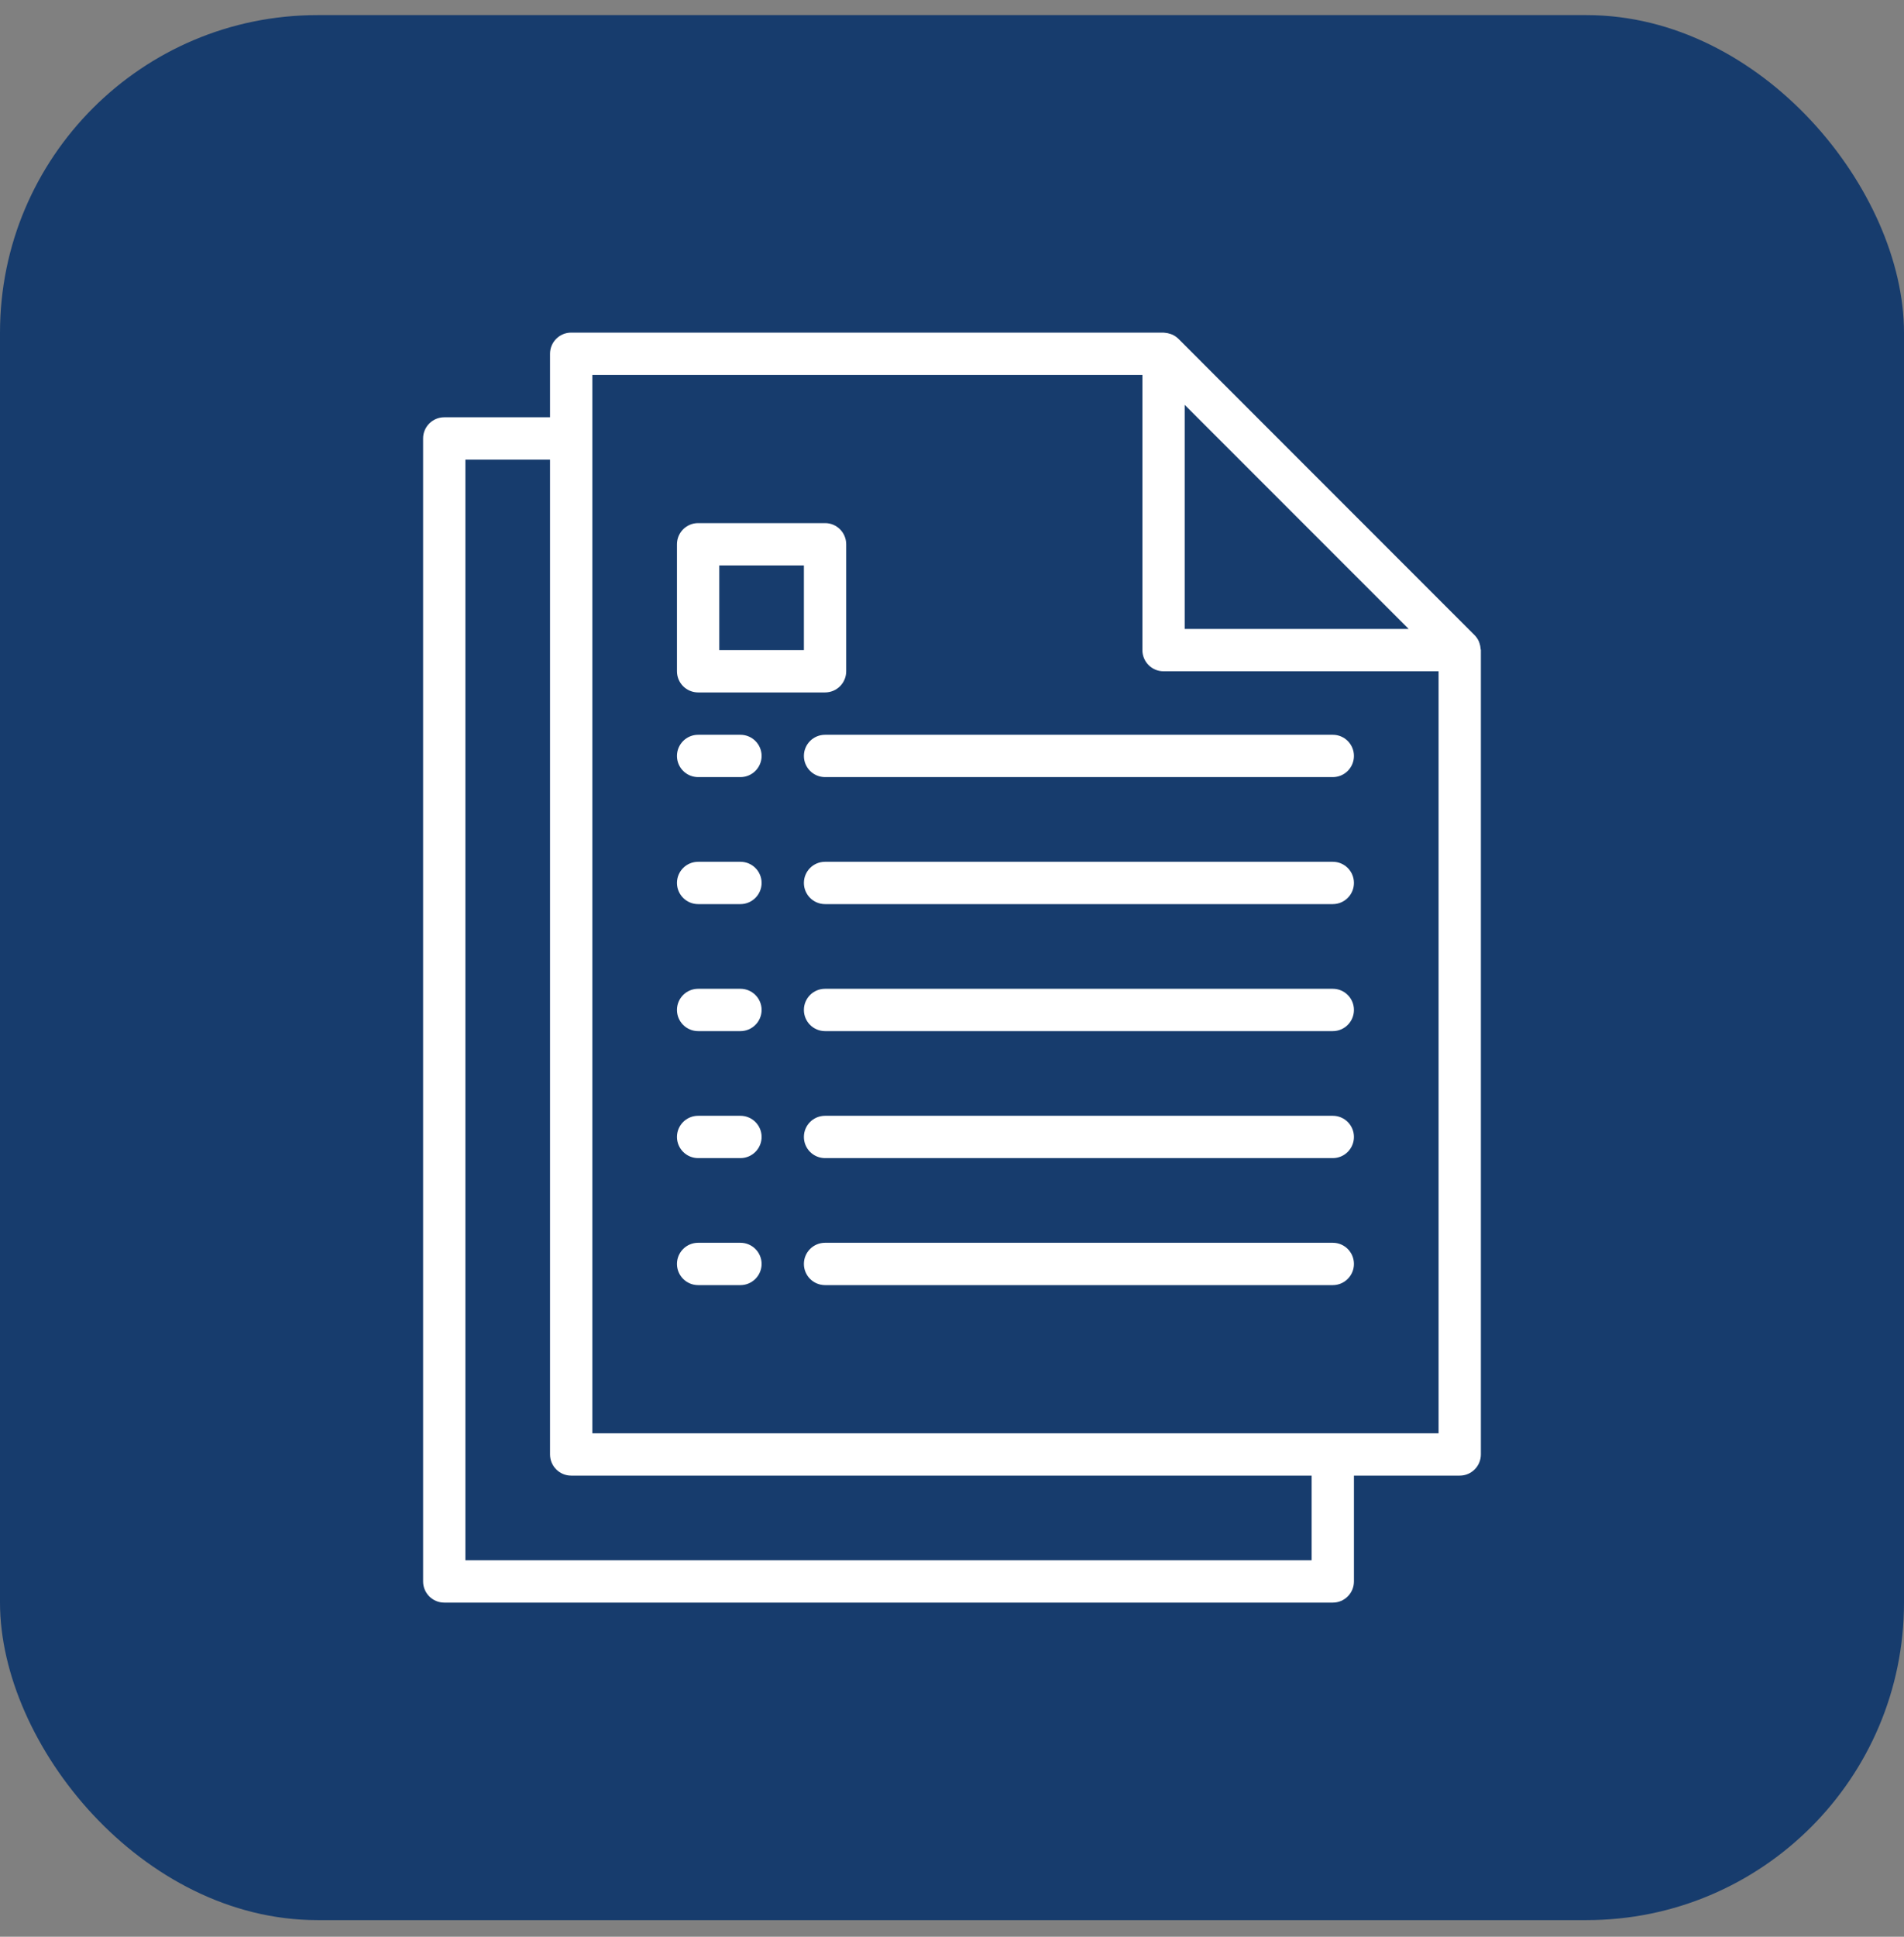
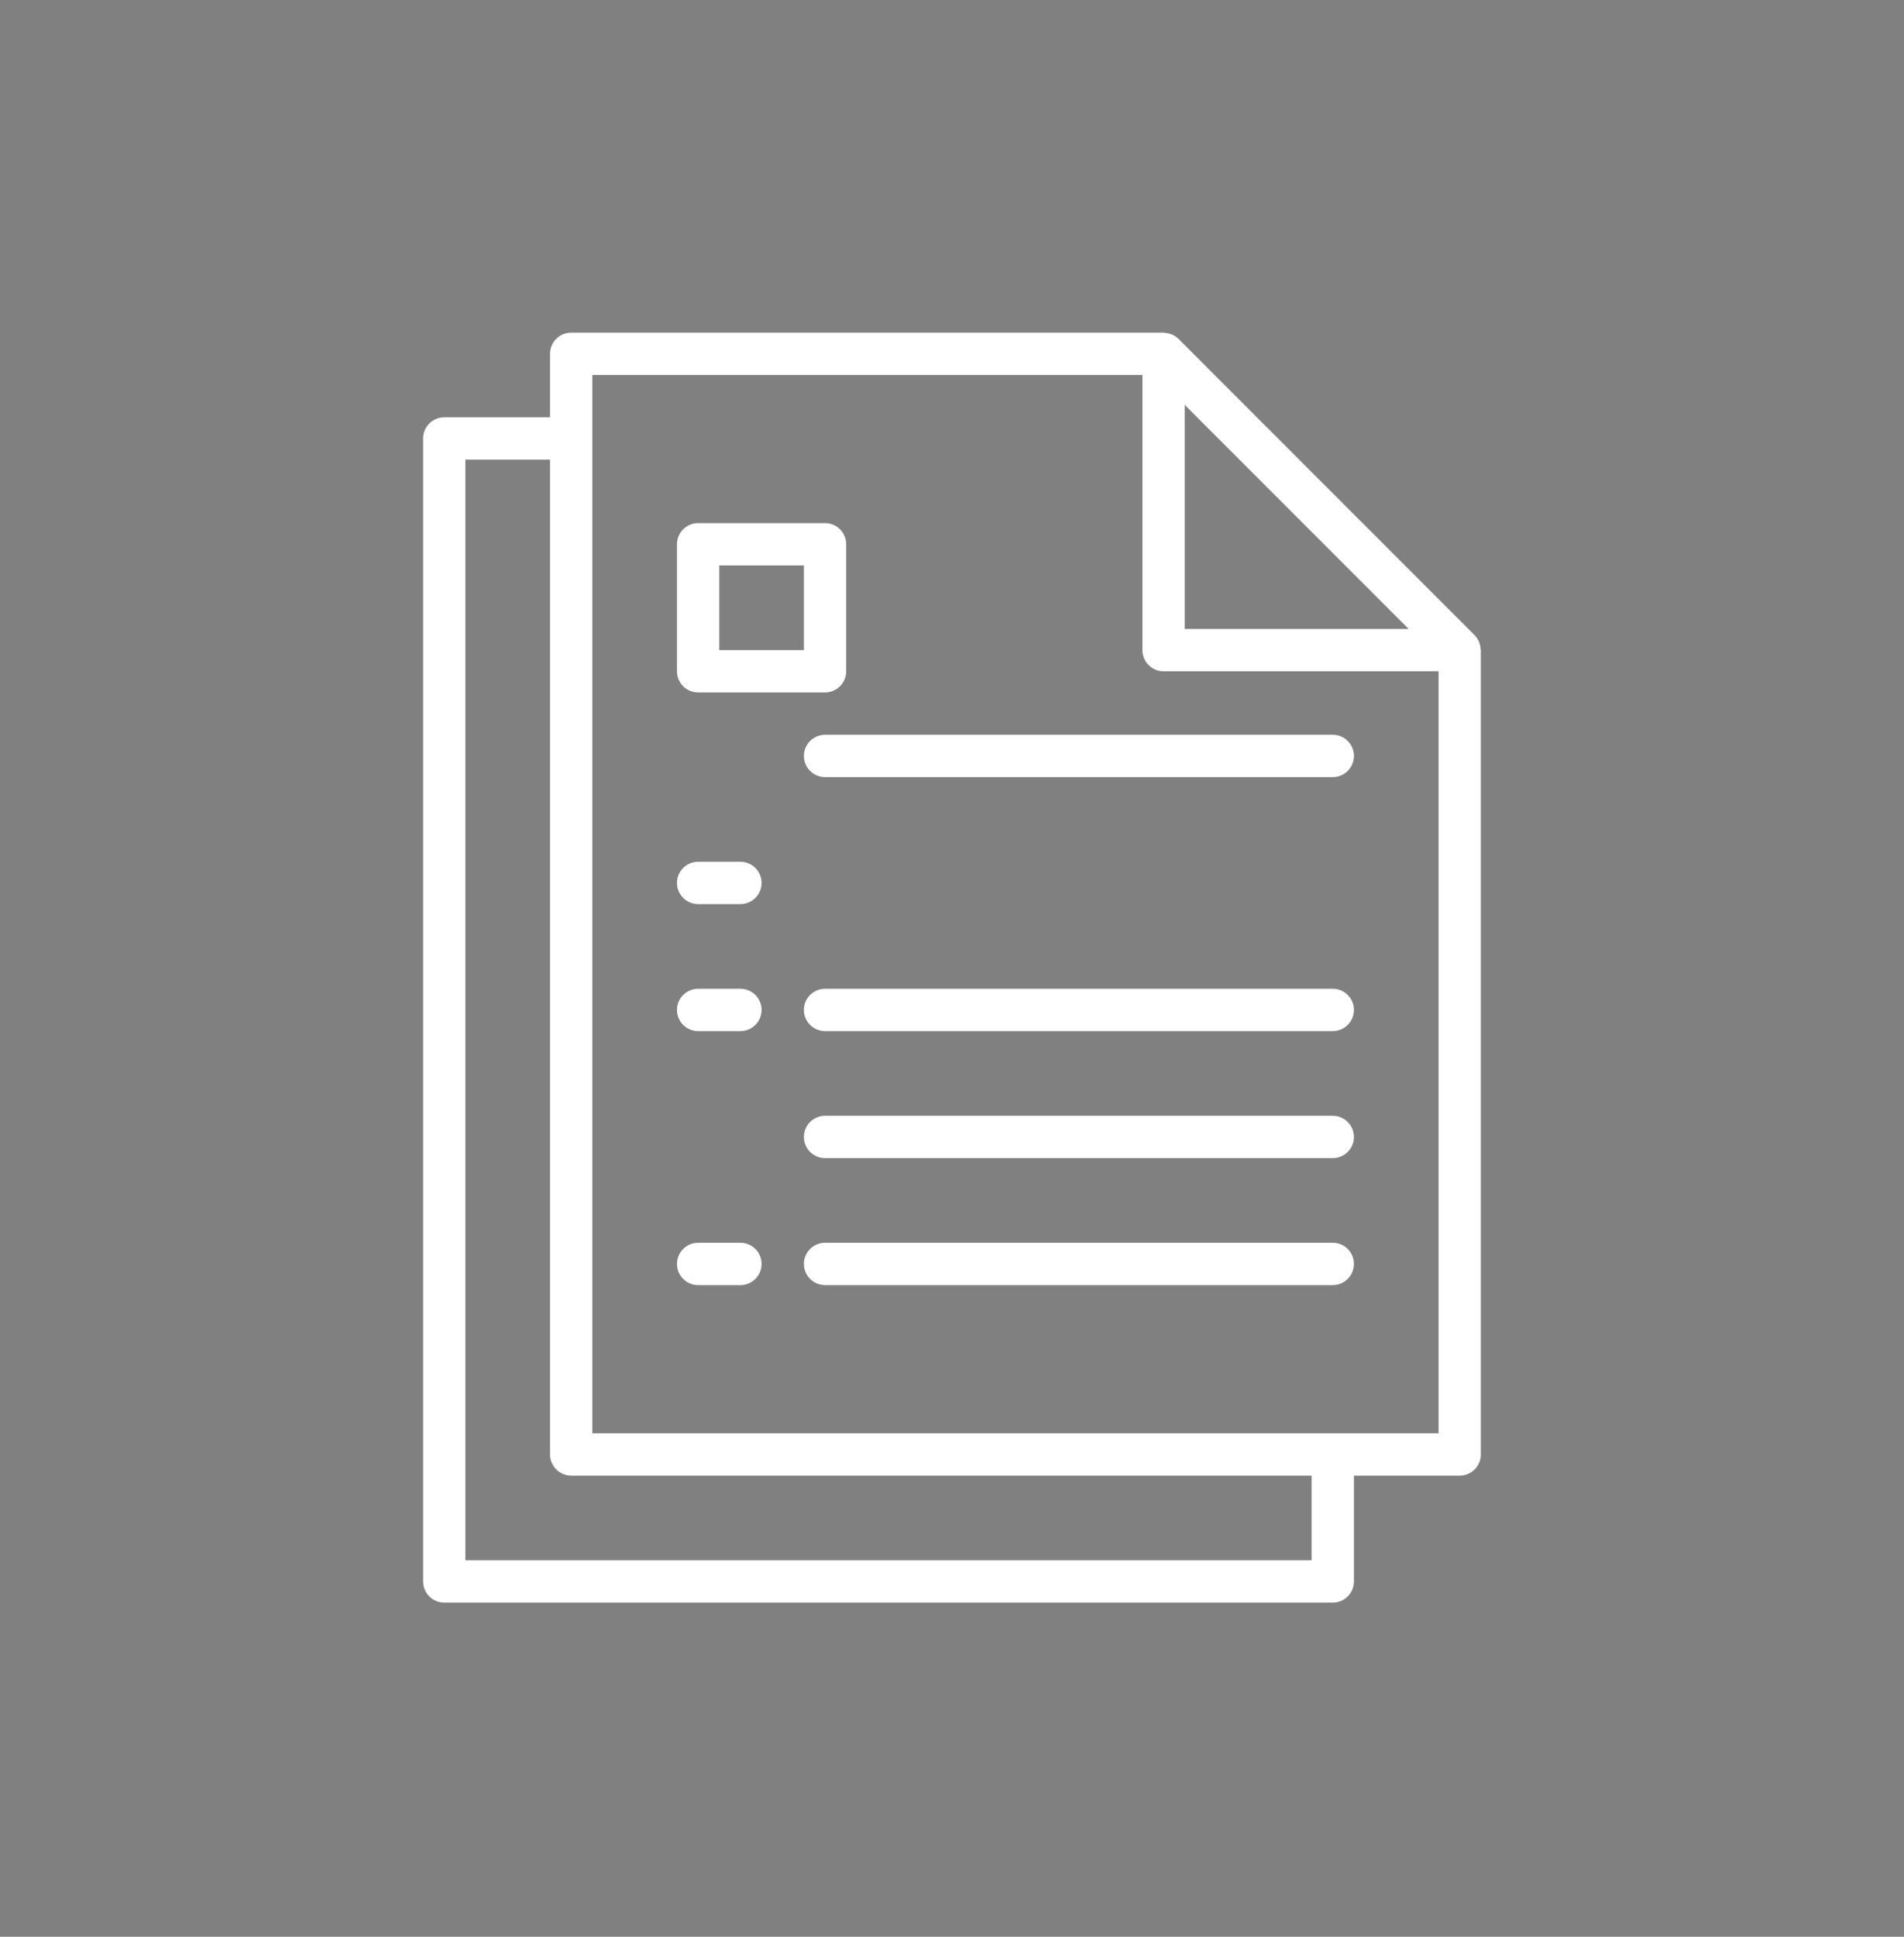
<svg xmlns="http://www.w3.org/2000/svg" width="60" height="61" viewBox="0 0 60 61" fill="none">
  <rect x="0" y="0" width="60" height="61" fill="#808080" stroke="none" />
-   <rect y="0.476" width="60" height="60" rx="10" fill="#173C6D" />
  <g clip-path="url(#clip0_1040_14078)">
    <path d="M23.333 39.143H22C21.631 39.143 21.333 39.441 21.333 39.809C21.333 40.177 21.631 40.476 22 40.476H23.333C23.701 40.476 24 40.177 24 39.809C24 39.441 23.701 39.143 23.333 39.143Z" fill="white" />
    <path d="M42 39.143H26C25.631 39.143 25.333 39.441 25.333 39.809C25.333 40.177 25.631 40.476 26 40.476H42C42.368 40.476 42.666 40.177 42.666 39.809C42.666 39.441 42.368 39.143 42 39.143Z" fill="white" />
-     <path d="M23.333 35.143H22C21.631 35.143 21.333 35.441 21.333 35.809C21.333 36.177 21.631 36.476 22 36.476H23.333C23.701 36.476 24 36.177 24 35.809C24 35.441 23.701 35.143 23.333 35.143Z" fill="white" />
    <path d="M42 35.143H26C25.631 35.143 25.333 35.441 25.333 35.809C25.333 36.177 25.631 36.476 26 36.476H42C42.368 36.476 42.666 36.177 42.666 35.809C42.666 35.441 42.368 35.143 42 35.143Z" fill="white" />
    <path d="M23.333 31.143H22C21.631 31.143 21.333 31.441 21.333 31.809C21.333 32.177 21.631 32.476 22 32.476H23.333C23.701 32.476 24 32.177 24 31.809C24 31.441 23.701 31.143 23.333 31.143Z" fill="white" />
    <path d="M42 31.143H26C25.631 31.143 25.333 31.441 25.333 31.809C25.333 32.177 25.631 32.476 26 32.476H42C42.368 32.476 42.666 32.177 42.666 31.809C42.666 31.441 42.368 31.143 42 31.143Z" fill="white" />
    <path d="M23.333 27.143H22C21.631 27.143 21.333 27.441 21.333 27.809C21.333 28.177 21.631 28.476 22 28.476H23.333C23.701 28.476 24 28.177 24 27.809C24 27.441 23.701 27.143 23.333 27.143Z" fill="white" />
-     <path d="M42 27.143H26C25.631 27.143 25.333 27.441 25.333 27.809C25.333 28.177 25.631 28.476 26 28.476H42C42.368 28.476 42.666 28.177 42.666 27.809C42.666 27.441 42.368 27.143 42 27.143Z" fill="white" />
-     <path d="M23.333 23.143H22C21.631 23.143 21.333 23.441 21.333 23.809C21.333 24.177 21.631 24.476 22 24.476H23.333C23.701 24.476 24 24.177 24 23.809C24 23.441 23.701 23.143 23.333 23.143Z" fill="white" />
    <path d="M42 23.143H26C25.631 23.143 25.333 23.441 25.333 23.809C25.333 24.177 25.631 24.476 26 24.476H42C42.368 24.476 42.666 24.177 42.666 23.809C42.666 23.441 42.368 23.143 42 23.143Z" fill="white" />
    <path d="M46.658 20.434C46.654 20.375 46.643 20.318 46.624 20.263C46.616 20.241 46.611 20.221 46.602 20.2C46.569 20.128 46.524 20.061 46.468 20.005L37.135 10.671C37.078 10.616 37.012 10.57 36.94 10.538C36.919 10.529 36.898 10.523 36.878 10.516C36.822 10.497 36.764 10.485 36.705 10.481C36.694 10.483 36.681 10.476 36.666 10.476H18C17.631 10.476 17.333 10.774 17.333 11.143V13.143H14C13.632 13.143 13.333 13.441 13.333 13.809V49.809C13.333 50.178 13.632 50.476 14 50.476H42C42.368 50.476 42.666 50.178 42.666 49.809V46.476H46C46.368 46.476 46.666 46.178 46.666 45.809V20.476C46.666 20.461 46.659 20.449 46.658 20.434ZM37.333 12.752L44.39 19.809H37.333V12.752ZM41.333 49.143H14.666V14.476H17.333V45.809C17.333 46.178 17.631 46.476 18 46.476H41.333V49.143ZM45.333 45.143H18.666V11.809H36V20.476C36 20.844 36.298 21.143 36.666 21.143H45.333V45.143Z" fill="white" />
    <path d="M26 16.476H22C21.631 16.476 21.333 16.774 21.333 17.143V21.143C21.333 21.511 21.631 21.809 22 21.809H26C26.368 21.809 26.666 21.511 26.666 21.143V17.143C26.666 16.774 26.368 16.476 26 16.476ZM25.333 20.476H22.666V17.809H25.333V20.476Z" fill="white" />
  </g>
  <defs>
    <clipPath id="clip0_1040_14078">
      <rect width="40" height="40" fill="white" transform="translate(10 10.476)" />
    </clipPath>
  </defs>
</svg>